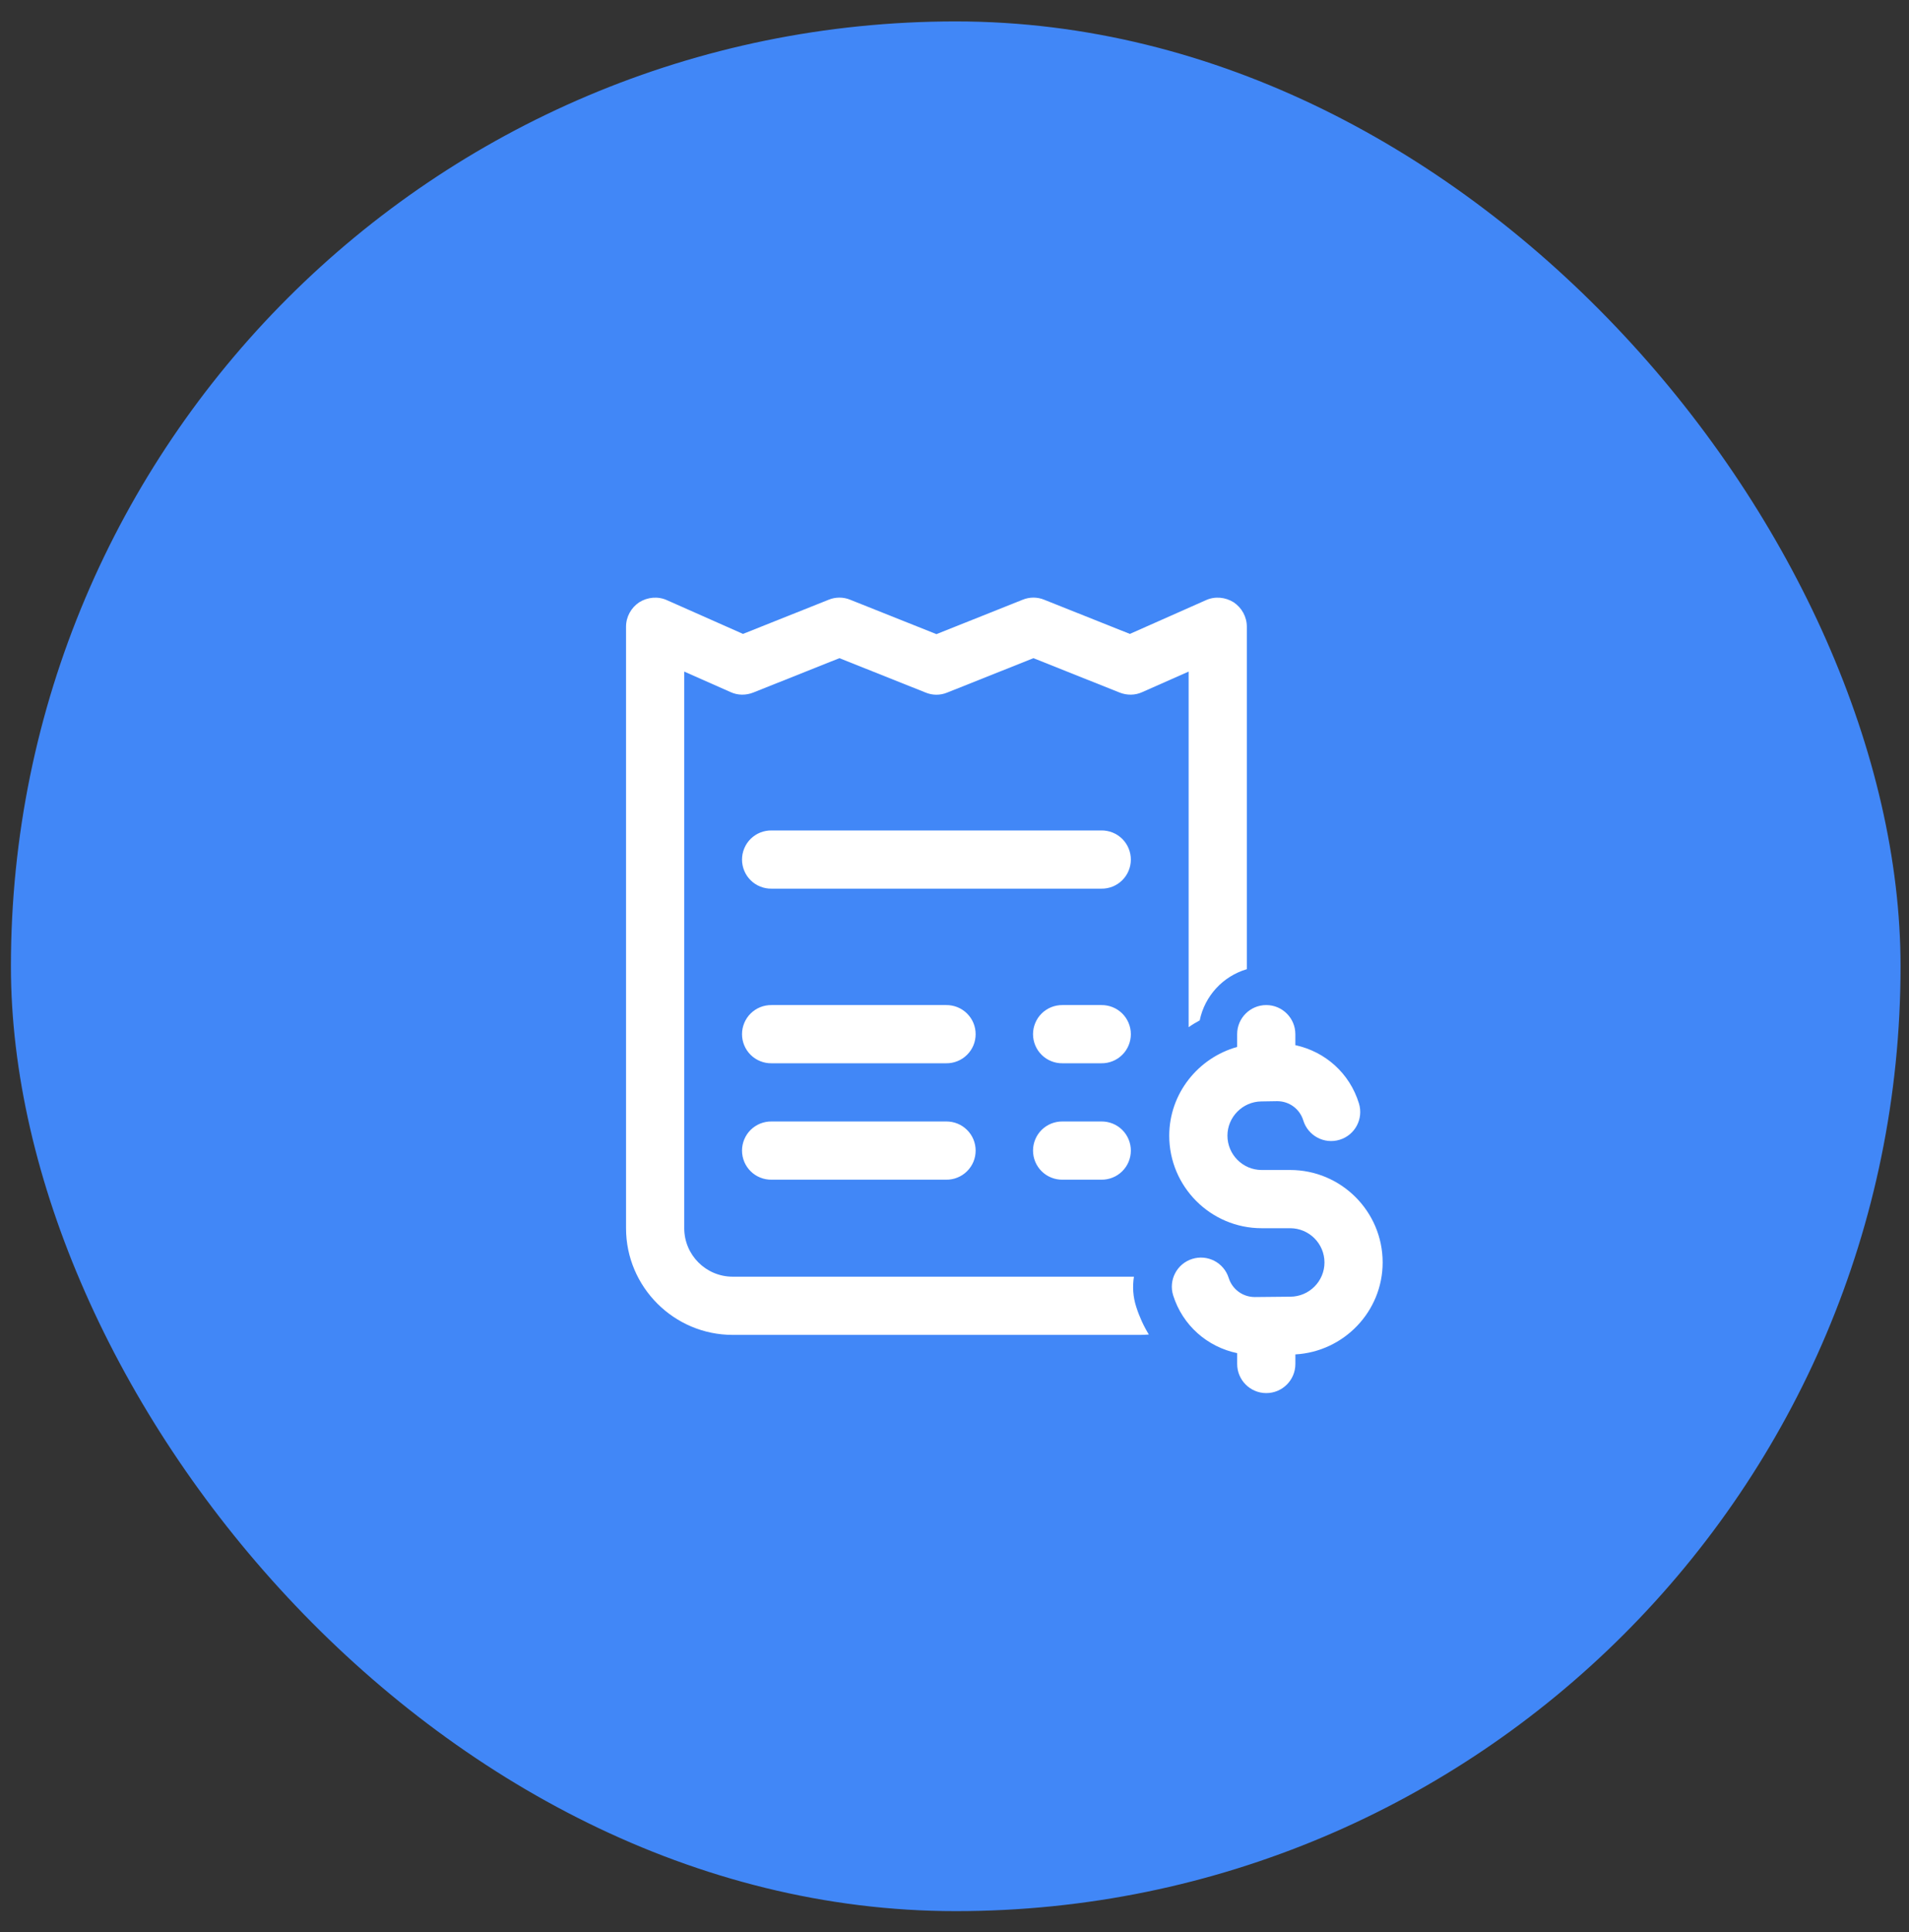
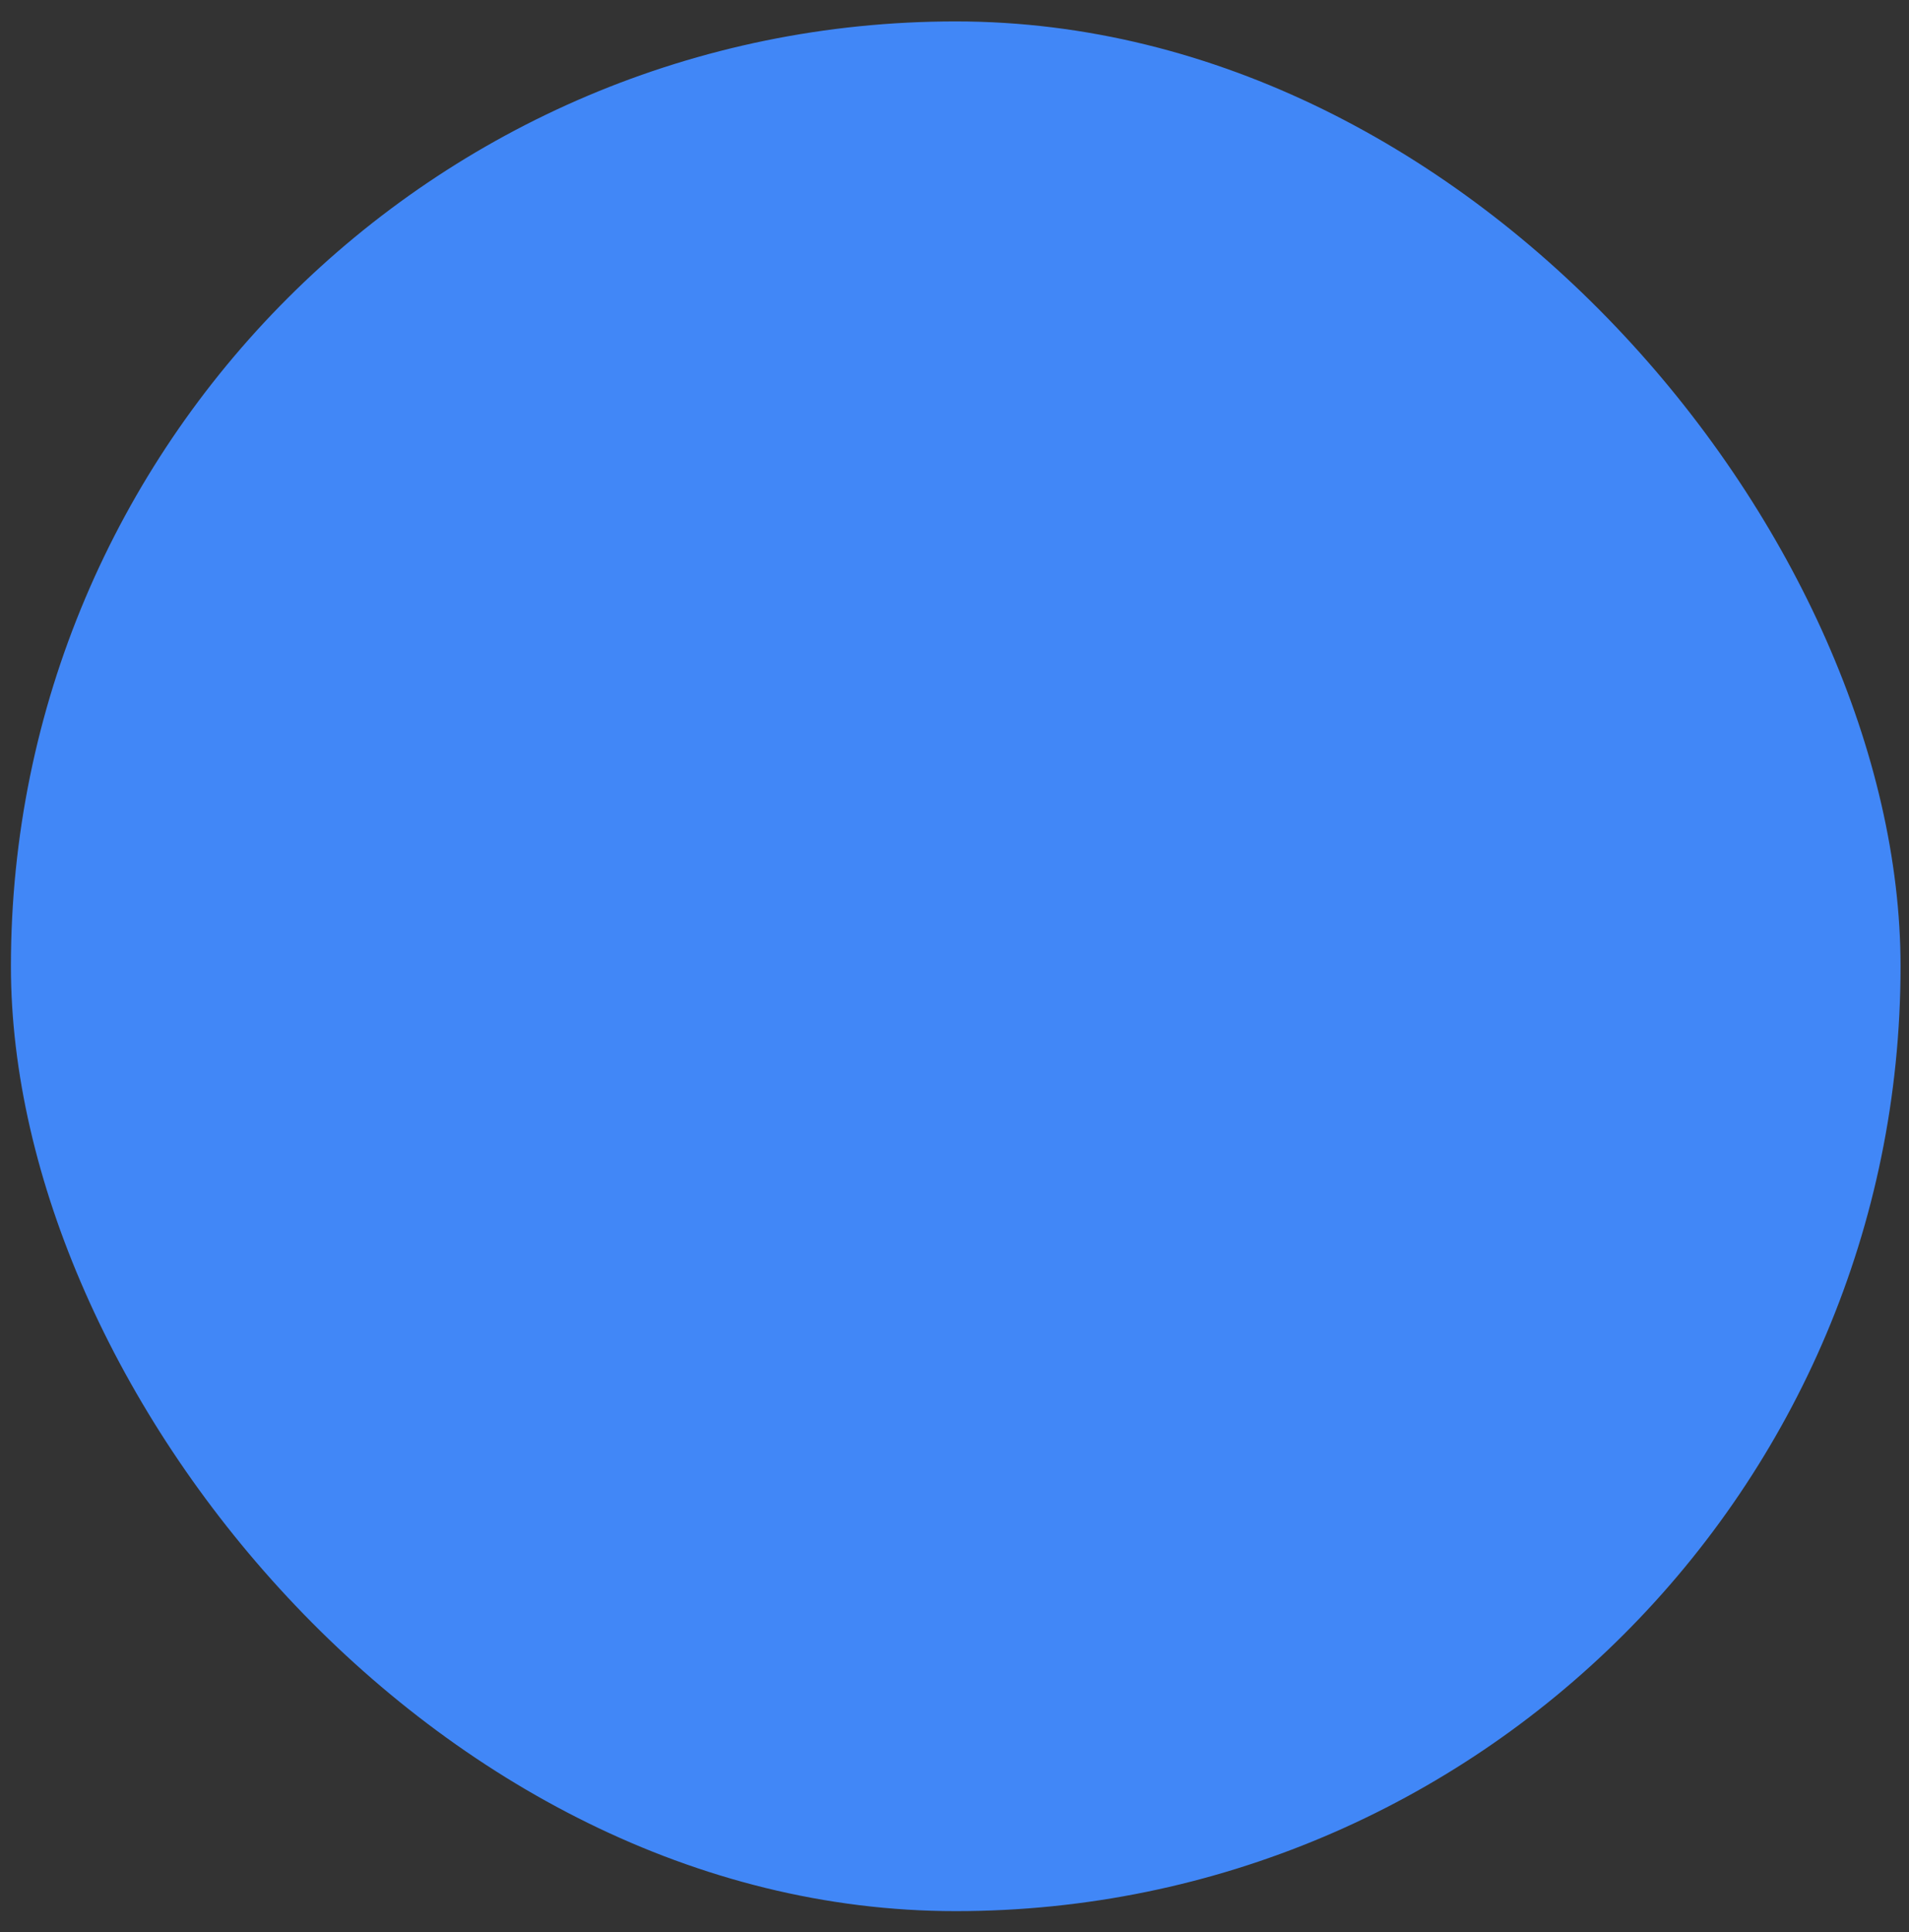
<svg xmlns="http://www.w3.org/2000/svg" width="82" height="83" viewBox="0 0 82 83" fill="none">
  <rect x="0" y="0" width="82" height="83" fill="#333333" stroke="none" />
  <rect x="0.469" y="0.92" width="81.168" height="81.168" rx="40.584" fill="#4187F7" />
-   <path d="M36.057 25.669C35.899 25.669 35.74 25.699 35.59 25.762L31.915 27.228L28.648 25.779C28.265 25.604 27.815 25.645 27.457 25.87C27.107 26.104 26.891 26.495 26.891 26.92V52.754C26.891 55.279 28.949 57.337 31.474 57.337H48.974C49.099 57.337 49.223 57.329 49.348 57.321C49.123 56.954 48.941 56.554 48.808 56.138C48.666 55.704 48.64 55.262 48.707 54.837H31.474C30.324 54.837 29.391 53.904 29.391 52.754V28.846L31.383 29.728C31.691 29.87 32.041 29.871 32.358 29.746L36.057 28.27L39.757 29.746C40.057 29.871 40.391 29.871 40.691 29.746L44.391 28.27L48.09 29.746C48.407 29.871 48.757 29.87 49.065 29.728L51.057 28.846V44.121C51.207 44.013 51.366 43.919 51.533 43.828C51.749 42.778 52.532 41.929 53.557 41.629V26.92C53.557 26.495 53.341 26.104 52.991 25.87C52.633 25.645 52.183 25.604 51.8 25.779L48.533 27.228L44.858 25.762C44.558 25.637 44.224 25.637 43.923 25.762L40.224 27.238L36.524 25.762C36.374 25.699 36.216 25.669 36.057 25.669ZM33.141 35.67C32.975 35.668 32.81 35.699 32.657 35.76C32.503 35.822 32.363 35.914 32.245 36.03C32.127 36.146 32.034 36.285 31.97 36.438C31.906 36.591 31.873 36.755 31.873 36.92C31.873 37.086 31.906 37.25 31.97 37.403C32.034 37.556 32.127 37.694 32.245 37.81C32.363 37.927 32.503 38.019 32.657 38.08C32.81 38.142 32.975 38.173 33.141 38.17H47.307C47.473 38.173 47.637 38.142 47.791 38.08C47.945 38.019 48.085 37.927 48.203 37.81C48.321 37.694 48.414 37.556 48.478 37.403C48.542 37.25 48.575 37.086 48.575 36.92C48.575 36.755 48.542 36.591 48.478 36.438C48.414 36.285 48.321 36.146 48.203 36.03C48.085 35.914 47.945 35.822 47.791 35.76C47.637 35.699 47.473 35.668 47.307 35.67H33.141ZM33.141 43.17C32.975 43.168 32.81 43.199 32.657 43.26C32.503 43.322 32.363 43.414 32.245 43.53C32.127 43.646 32.034 43.785 31.97 43.938C31.906 44.091 31.873 44.255 31.873 44.42C31.873 44.586 31.906 44.75 31.97 44.903C32.034 45.056 32.127 45.194 32.245 45.31C32.363 45.427 32.503 45.519 32.657 45.58C32.81 45.642 32.975 45.673 33.141 45.67H40.641C40.806 45.673 40.971 45.642 41.124 45.58C41.278 45.519 41.418 45.427 41.536 45.31C41.654 45.194 41.748 45.056 41.812 44.903C41.876 44.75 41.908 44.586 41.908 44.42C41.908 44.255 41.876 44.091 41.812 43.938C41.748 43.785 41.654 43.646 41.536 43.53C41.418 43.414 41.278 43.322 41.124 43.26C40.971 43.199 40.806 43.168 40.641 43.17H33.141ZM45.641 43.17C45.475 43.168 45.31 43.199 45.157 43.26C45.003 43.322 44.863 43.414 44.745 43.53C44.627 43.646 44.534 43.785 44.47 43.938C44.406 44.091 44.373 44.255 44.373 44.42C44.373 44.586 44.406 44.75 44.47 44.903C44.534 45.056 44.627 45.194 44.745 45.31C44.863 45.427 45.003 45.519 45.157 45.58C45.31 45.642 45.475 45.673 45.641 45.67H47.307C47.473 45.673 47.637 45.642 47.791 45.58C47.945 45.519 48.085 45.427 48.203 45.31C48.321 45.194 48.414 45.056 48.478 44.903C48.542 44.75 48.575 44.586 48.575 44.42C48.575 44.255 48.542 44.091 48.478 43.938C48.414 43.785 48.321 43.646 48.203 43.53C48.085 43.414 47.945 43.322 47.791 43.26C47.637 43.199 47.473 43.168 47.307 43.17H45.641ZM54.391 43.17C53.701 43.17 53.141 43.73 53.141 44.42V44.969C51.467 45.437 50.224 46.969 50.224 48.782C50.224 50.972 52.005 52.755 54.195 52.755H55.419C56.231 52.755 56.892 53.415 56.892 54.227C56.892 55.031 56.237 55.69 55.432 55.696L53.899 55.711C53.383 55.711 52.933 55.381 52.778 54.891C52.571 54.233 51.87 53.866 51.21 54.074C50.552 54.281 50.186 54.983 50.393 55.641C50.799 56.928 51.857 57.852 53.142 58.121V58.587C53.142 59.277 53.702 59.837 54.392 59.837C55.082 59.837 55.642 59.277 55.642 58.587V58.175C57.724 58.057 59.391 56.332 59.391 54.225C59.391 52.035 57.609 50.254 55.419 50.254H54.195C53.385 50.254 52.724 49.593 52.724 48.779C52.724 47.98 53.374 47.321 54.174 47.309L54.859 47.298C55.379 47.298 55.831 47.631 55.982 48.126C56.185 48.787 56.887 49.158 57.543 48.956C58.204 48.755 58.575 48.056 58.373 47.396C57.977 46.101 56.929 45.171 55.641 44.892V44.42C55.641 43.73 55.081 43.17 54.391 43.17ZM33.141 48.17C32.975 48.168 32.81 48.199 32.657 48.26C32.503 48.322 32.363 48.414 32.245 48.53C32.127 48.646 32.034 48.785 31.97 48.938C31.906 49.091 31.873 49.255 31.873 49.42C31.873 49.586 31.906 49.75 31.97 49.903C32.034 50.056 32.127 50.194 32.245 50.31C32.363 50.427 32.503 50.519 32.657 50.58C32.81 50.642 32.975 50.673 33.141 50.67H40.641C40.806 50.673 40.971 50.642 41.124 50.58C41.278 50.519 41.418 50.427 41.536 50.31C41.654 50.194 41.748 50.056 41.812 49.903C41.876 49.75 41.908 49.586 41.908 49.42C41.908 49.255 41.876 49.091 41.812 48.938C41.748 48.785 41.654 48.646 41.536 48.53C41.418 48.414 41.278 48.322 41.124 48.26C40.971 48.199 40.806 48.168 40.641 48.17H33.141ZM45.641 48.17C45.475 48.168 45.31 48.199 45.157 48.26C45.003 48.322 44.863 48.414 44.745 48.53C44.627 48.646 44.534 48.785 44.47 48.938C44.406 49.091 44.373 49.255 44.373 49.42C44.373 49.586 44.406 49.75 44.47 49.903C44.534 50.056 44.627 50.194 44.745 50.31C44.863 50.427 45.003 50.519 45.157 50.58C45.31 50.642 45.475 50.673 45.641 50.67H47.307C47.473 50.673 47.637 50.642 47.791 50.58C47.945 50.519 48.085 50.427 48.203 50.31C48.321 50.194 48.414 50.056 48.478 49.903C48.542 49.75 48.575 49.586 48.575 49.42C48.575 49.255 48.542 49.091 48.478 48.938C48.414 48.785 48.321 48.646 48.203 48.53C48.085 48.414 47.945 48.322 47.791 48.26C47.637 48.199 47.473 48.168 47.307 48.17H45.641Z" fill="white" />
</svg>